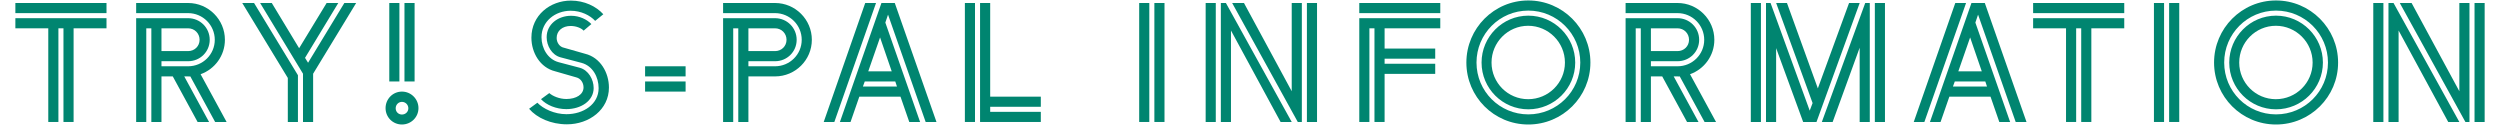
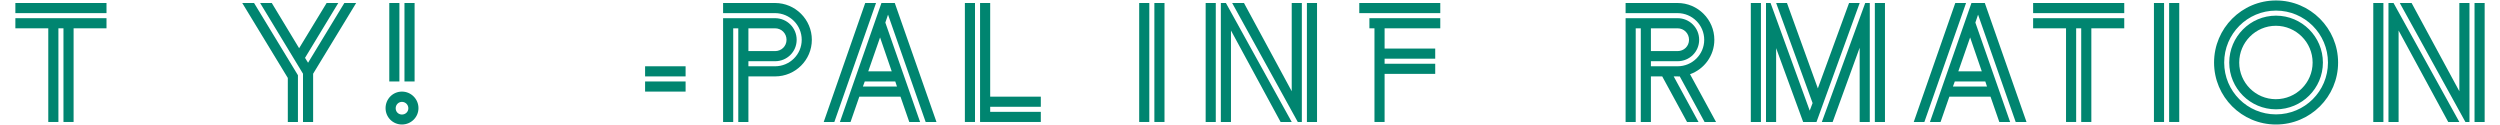
<svg xmlns="http://www.w3.org/2000/svg" version="1.1" viewBox="0 0 800 40">
  <defs>
    <style>
      .cls-1 {
        fill: #008570;
      }
    </style>
  </defs>
  <g>
    <g id="_レイヤー_1" data-name="レイヤー_1">
      <g>
        <path class="cls-1" d="M4.92.96h29.16v3.24H4.92V.96ZM4.92,5.82h29.16v3.24h-10.53v29.97h-3.24V9.06h-1.62v29.97h-3.24V9.06H4.92v-3.24Z" />
-         <path class="cls-1" d="M68.84,39.03l-7.94-14.58c-.22.05-.49,0-.7,0h-1.24l7.94,14.58h-3.67l-7.94-14.58h-3.62v14.58h-3.24V9.06h-1.62v29.97h-3.24V5.82h16.63c3.83,0,6.91,3.08,6.91,6.91s-3.08,6.86-6.91,6.86h-8.53v1.62h8.53c4.7,0,8.53-3.78,8.53-8.48s-3.83-8.53-8.53-8.53h-16.63V.96h16.63c6.48,0,11.77,5.29,11.77,11.77,0,5.08-3.24,9.4-7.78,11.02l8.32,15.28h-3.67ZM51.67,9.06v7.29h8.53c2.05,0,3.67-1.57,3.67-3.62s-1.62-3.67-3.67-3.67h-8.53Z" />
        <path class="cls-1" d="M95.34,24.07v14.96h-3.24v-14.09L77.52.96h3.78l14.04,23.11ZM113.97.96l-13.77,22.63v15.44h-3.24v-15.44L83.24.96h3.73l8.75,14.47L104.52.96h3.73l-10.64,17.55.97,1.57L110.19.96h3.78Z" />
        <path class="cls-1" d="M128.62,29.31c2.92,0,5.29,2.38,5.29,5.29s-2.38,5.24-5.29,5.24-5.24-2.32-5.24-5.24,2.32-5.29,5.24-5.29ZM124.57.96h3.24v25.11h-3.24V.96ZM128.62,36.65c1.13,0,2.05-.86,2.05-2s-.92-2.05-2.05-2.05-2,.92-2,2.05.86,2,2,2ZM129.43.96h3.24v25.11h-3.24V.96Z" />
-         <path class="cls-1" d="M186.77,9.82c-.7-.81-2.38-1.51-4.16-1.51-2.65,0-4.48,1.57-4.48,3.83,0,1.46.92,2.86,2.32,3.13l6.8,1.94c4.86,1.19,7.61,6.05,7.61,10.8,0,7.07-6.32,11.77-13.45,11.77-5.08,0-9.61-2.05-12.1-4.97l2.65-1.94c1.84,1.94,5.45,3.67,9.29,3.67,5.51,0,10.31-3.24,10.31-8.32,0-3.56-1.89-7.13-5.45-8.1l-6.75-1.78c-2.81-.76-4.43-3.73-4.43-6.43,0-4.16,3.67-6.86,7.83-6.86,2.7,0,5.08,1.19,6.48,2.65l-2.48,2.11ZM190.45,6.68c-1.62-1.78-4.54-3.24-7.83-3.24-4.97,0-9.34,3.4-9.34,8.48,0,3.51,2,7.07,5.51,7.99l6.75,1.78c2.75.76,4.43,3.73,4.43,6.48,0,4.1-4.05,6.75-8.75,6.75-3.24,0-6.37-1.3-8.1-3.19l2.65-1.94c1.03.92,3.19,1.89,5.45,1.89,3.19,0,5.51-1.46,5.51-3.73,0-1.46-.92-2.86-2.32-3.19l-6.75-1.94c-4.86-1.19-7.61-5.99-7.61-10.75,0-7.18,5.99-11.88,12.64-11.88,4.32,0,8.1,1.84,10.37,4.37l-2.59,2.11Z" />
        <path class="cls-1" d="M206.43,21.21h12.96v3.24h-12.96v-3.24ZM206.43,26.07h12.96v3.24h-12.96v-3.24Z" />
        <path class="cls-1" d="M248.02,5.82c3.83,0,6.91,3.08,6.91,6.91s-3.08,6.86-6.91,6.86h-8.53v1.62h8.53c4.7,0,8.53-3.78,8.53-8.48s-3.83-8.53-8.53-8.53h-16.63V.96h16.63c6.48,0,11.77,5.29,11.77,11.77s-5.29,11.72-11.77,11.72h-8.53v14.58h-3.24V9.06h-1.62v29.97h-3.24V5.82h16.63ZM239.49,9.06v7.29h8.53c2.05,0,3.67-1.57,3.67-3.62s-1.62-3.67-3.67-3.67h-8.53Z" />
        <path class="cls-1" d="M276.87.96h3.46l-13.34,38.07h-3.4L276.87.96ZM282.06.96h4.27l13.34,38.07h-3.46l-12.04-34.34-.86,2.54,11.12,31.81h-3.46l-2.81-8.1h-13.18l-2.81,8.1h-3.4L282.06.96ZM276.12,27.69h10.91l-.54-1.62h-9.77l-.59,1.62ZM277.84,22.83h7.51l-3.73-10.85-3.78,10.85Z" />
        <path class="cls-1" d="M308.76.96h3.24v38.07h-3.24V.96ZM313.62.96h3.24v29.97h16.2v3.24h-16.2v1.62h16.2v3.24h-19.44V.96Z" />
        <path class="cls-1" d="M364.54.96h3.24v38.07h-3.24V.96ZM369.4.96h3.24v38.07h-3.24V.96Z" />
        <path class="cls-1" d="M385.81.96h3.24v38.07h-3.24V.96ZM393.91,9.76v29.27h-3.24V.96h1.62l21.06,38.07h-3.56l-15.88-29.27ZM394.29.96h3.78l15.28,28.24V.96h3.24v38.07h-1.3L394.29.96ZM418.21.96h3.24v38.07h-3.24V.96Z" />
-         <path class="cls-1" d="M434.97.96h25.92v3.24h-25.92V.96ZM434.97,5.82h25.92v3.24h-17.82v6.48h16.2v3.24h-16.2v1.62h16.2v3.24h-16.2v15.39h-3.24V9.06h-1.62v29.97h-3.24V5.82Z" />
-         <path class="cls-1" d="M489.06.15c10.96,0,19.87,8.91,19.87,19.87s-8.91,19.82-19.87,19.82-19.82-8.86-19.82-19.82S478.1.15,489.06.15ZM489.06,36.6c9.18,0,16.63-7.4,16.63-16.58s-7.45-16.63-16.63-16.63-16.58,7.45-16.58,16.63,7.4,16.58,16.58,16.58ZM489.06,5.01c8.26,0,15.01,6.75,15.01,15.01s-6.75,14.96-15.01,14.96-14.96-6.7-14.96-14.96,6.7-15.01,14.96-15.01ZM489.01,31.74c6.48,0,11.77-5.24,11.77-11.72s-5.29-11.77-11.77-11.77-11.72,5.29-11.72,11.77,5.24,11.72,11.72,11.72Z" />
+         <path class="cls-1" d="M434.97.96h25.92v3.24h-25.92V.96ZM434.97,5.82h25.92v3.24h-17.82v6.48h16.2v3.24h-16.2v1.62h16.2v3.24h-16.2v15.39h-3.24V9.06h-1.62v29.97V5.82Z" />
        <path class="cls-1" d="M545.46,39.03l-7.94-14.58c-.22.05-.49,0-.7,0h-1.24l7.94,14.58h-3.67l-7.94-14.58h-3.62v14.58h-3.24V9.06h-1.62v29.97h-3.24V5.82h16.63c3.83,0,6.91,3.08,6.91,6.91s-3.08,6.86-6.91,6.86h-8.53v1.62h8.53c4.7,0,8.53-3.78,8.53-8.48s-3.83-8.53-8.53-8.53h-16.63V.96h16.63c6.48,0,11.77,5.29,11.77,11.77,0,5.08-3.24,9.4-7.78,11.02l8.32,15.28h-3.67ZM528.29,9.06v7.29h8.53c2.05,0,3.67-1.57,3.67-3.62s-1.62-3.67-3.67-3.67h-8.53Z" />
        <path class="cls-1" d="M560.26.96h3.24v38.07h-3.24V.96ZM568.36,15.43v23.6h-3.24V.96h1.46l12.53,34.45.92-2.43-11.66-32.02h3.46l9.88,27.32,9.99-27.32h3.4l-13.82,38.07h-4.27l-8.64-23.6ZM595.09,15.27l-8.64,23.76h-3.46l13.88-38.07h1.46v38.07h-3.24V15.27ZM599.95.96h3.24v38.07h-3.24V.96Z" />
        <path class="cls-1" d="M625.68.96h3.46l-13.34,38.07h-3.4l13.29-38.07ZM630.87.96h4.27l13.34,38.07h-3.46l-12.04-34.34-.86,2.54,11.12,31.81h-3.46l-2.81-8.1h-13.18l-2.81,8.1h-3.4l13.28-38.07ZM624.93,27.69h10.91l-.54-1.62h-9.77l-.59,1.62ZM626.66,22.83h7.51l-3.73-10.85-3.78,10.85Z" />
        <path class="cls-1" d="M650.6.96h29.16v3.24h-29.16V.96ZM650.6,5.82h29.16v3.24h-10.53v29.97h-3.24V9.06h-1.62v29.97h-3.24V9.06h-10.53v-3.24Z" />
        <path class="cls-1" d="M689.26.96h3.24v38.07h-3.24V.96ZM694.12.96h3.24v38.07h-3.24V.96Z" />
        <path class="cls-1" d="M728.32.15c10.96,0,19.87,8.91,19.87,19.87s-8.91,19.82-19.87,19.82-19.82-8.86-19.82-19.82S717.36.15,728.32.15ZM728.32,36.6c9.18,0,16.63-7.4,16.63-16.58s-7.45-16.63-16.63-16.63-16.58,7.45-16.58,16.63,7.4,16.58,16.58,16.58ZM728.32,5.01c8.26,0,15.01,6.75,15.01,15.01s-6.75,14.96-15.01,14.96-14.96-6.7-14.96-14.96,6.7-15.01,14.96-15.01ZM728.27,31.74c6.48,0,11.77-5.24,11.77-11.72s-5.29-11.77-11.77-11.77-11.72,5.29-11.72,11.77,5.24,11.72,11.72,11.72Z" />
        <path class="cls-1" d="M759.45.96h3.24v38.07h-3.24V.96ZM767.55,9.76v29.27h-3.24V.96h1.62l21.06,38.07h-3.56l-15.88-29.27ZM767.93.96h3.78l15.28,28.24V.96h3.24v38.07h-1.3L767.93.96ZM791.85.96h3.24v38.07h-3.24V.96Z" />
      </g>
    </g>
  </g>
</svg>